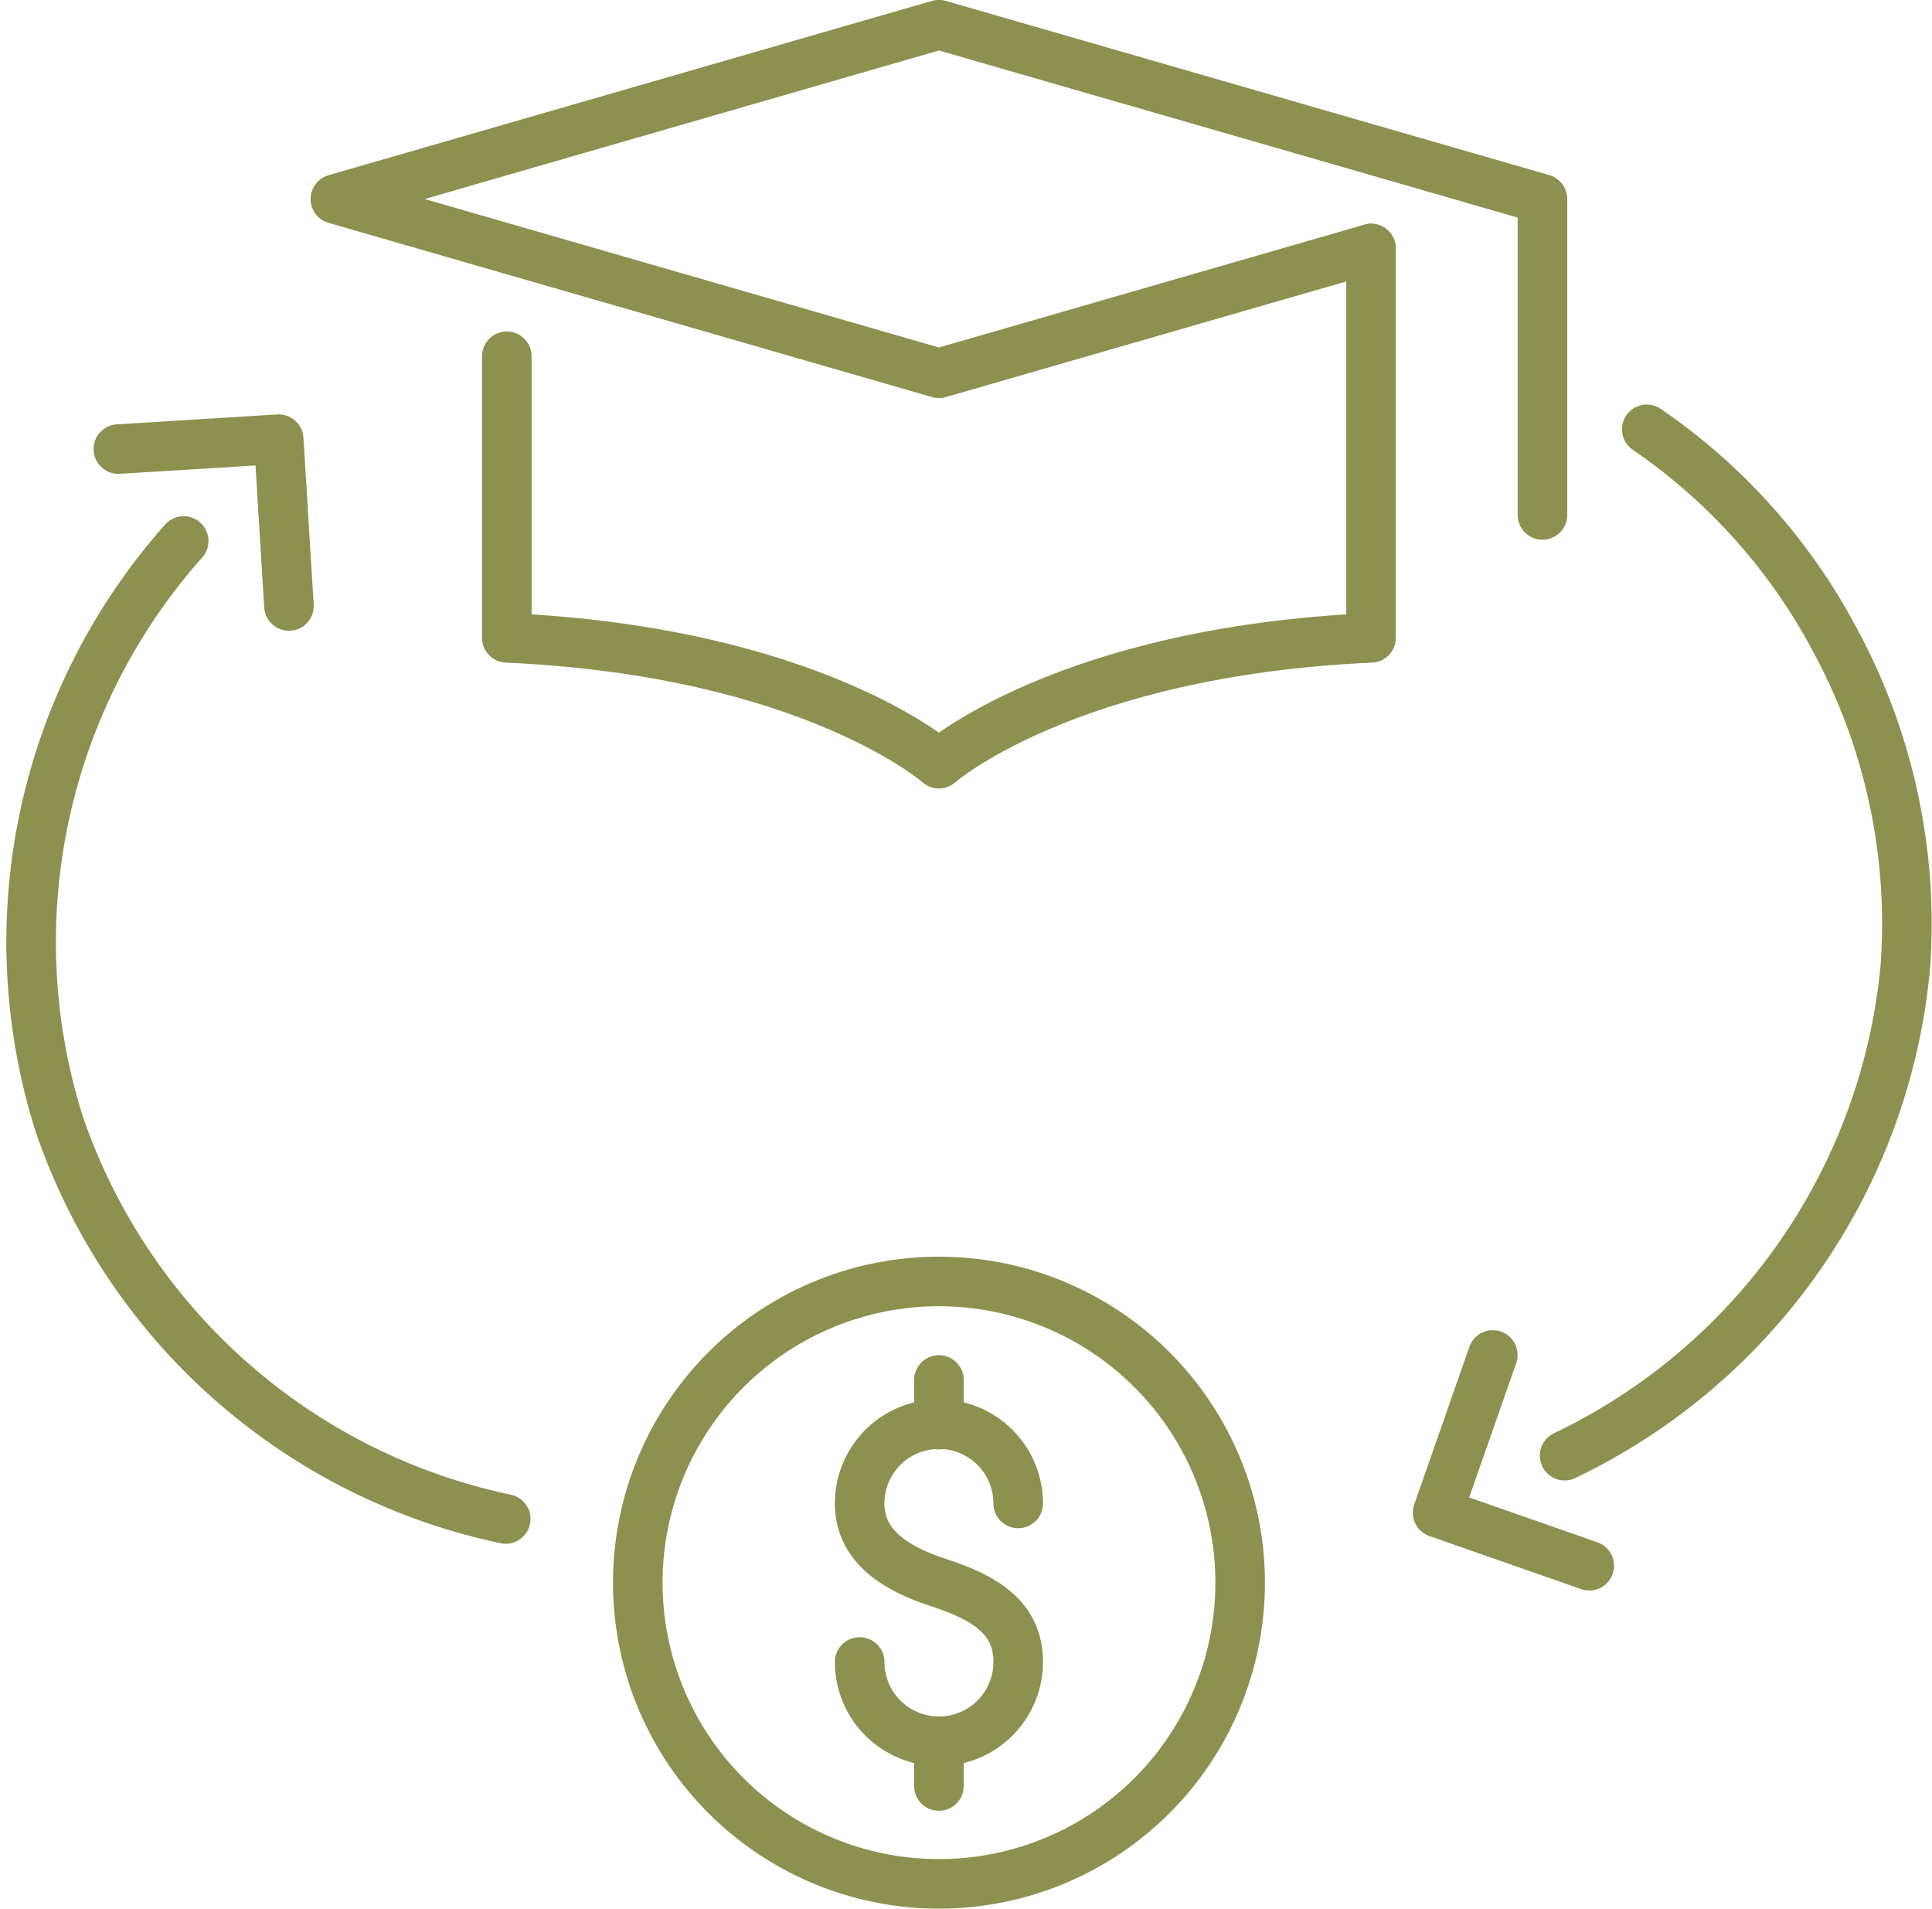
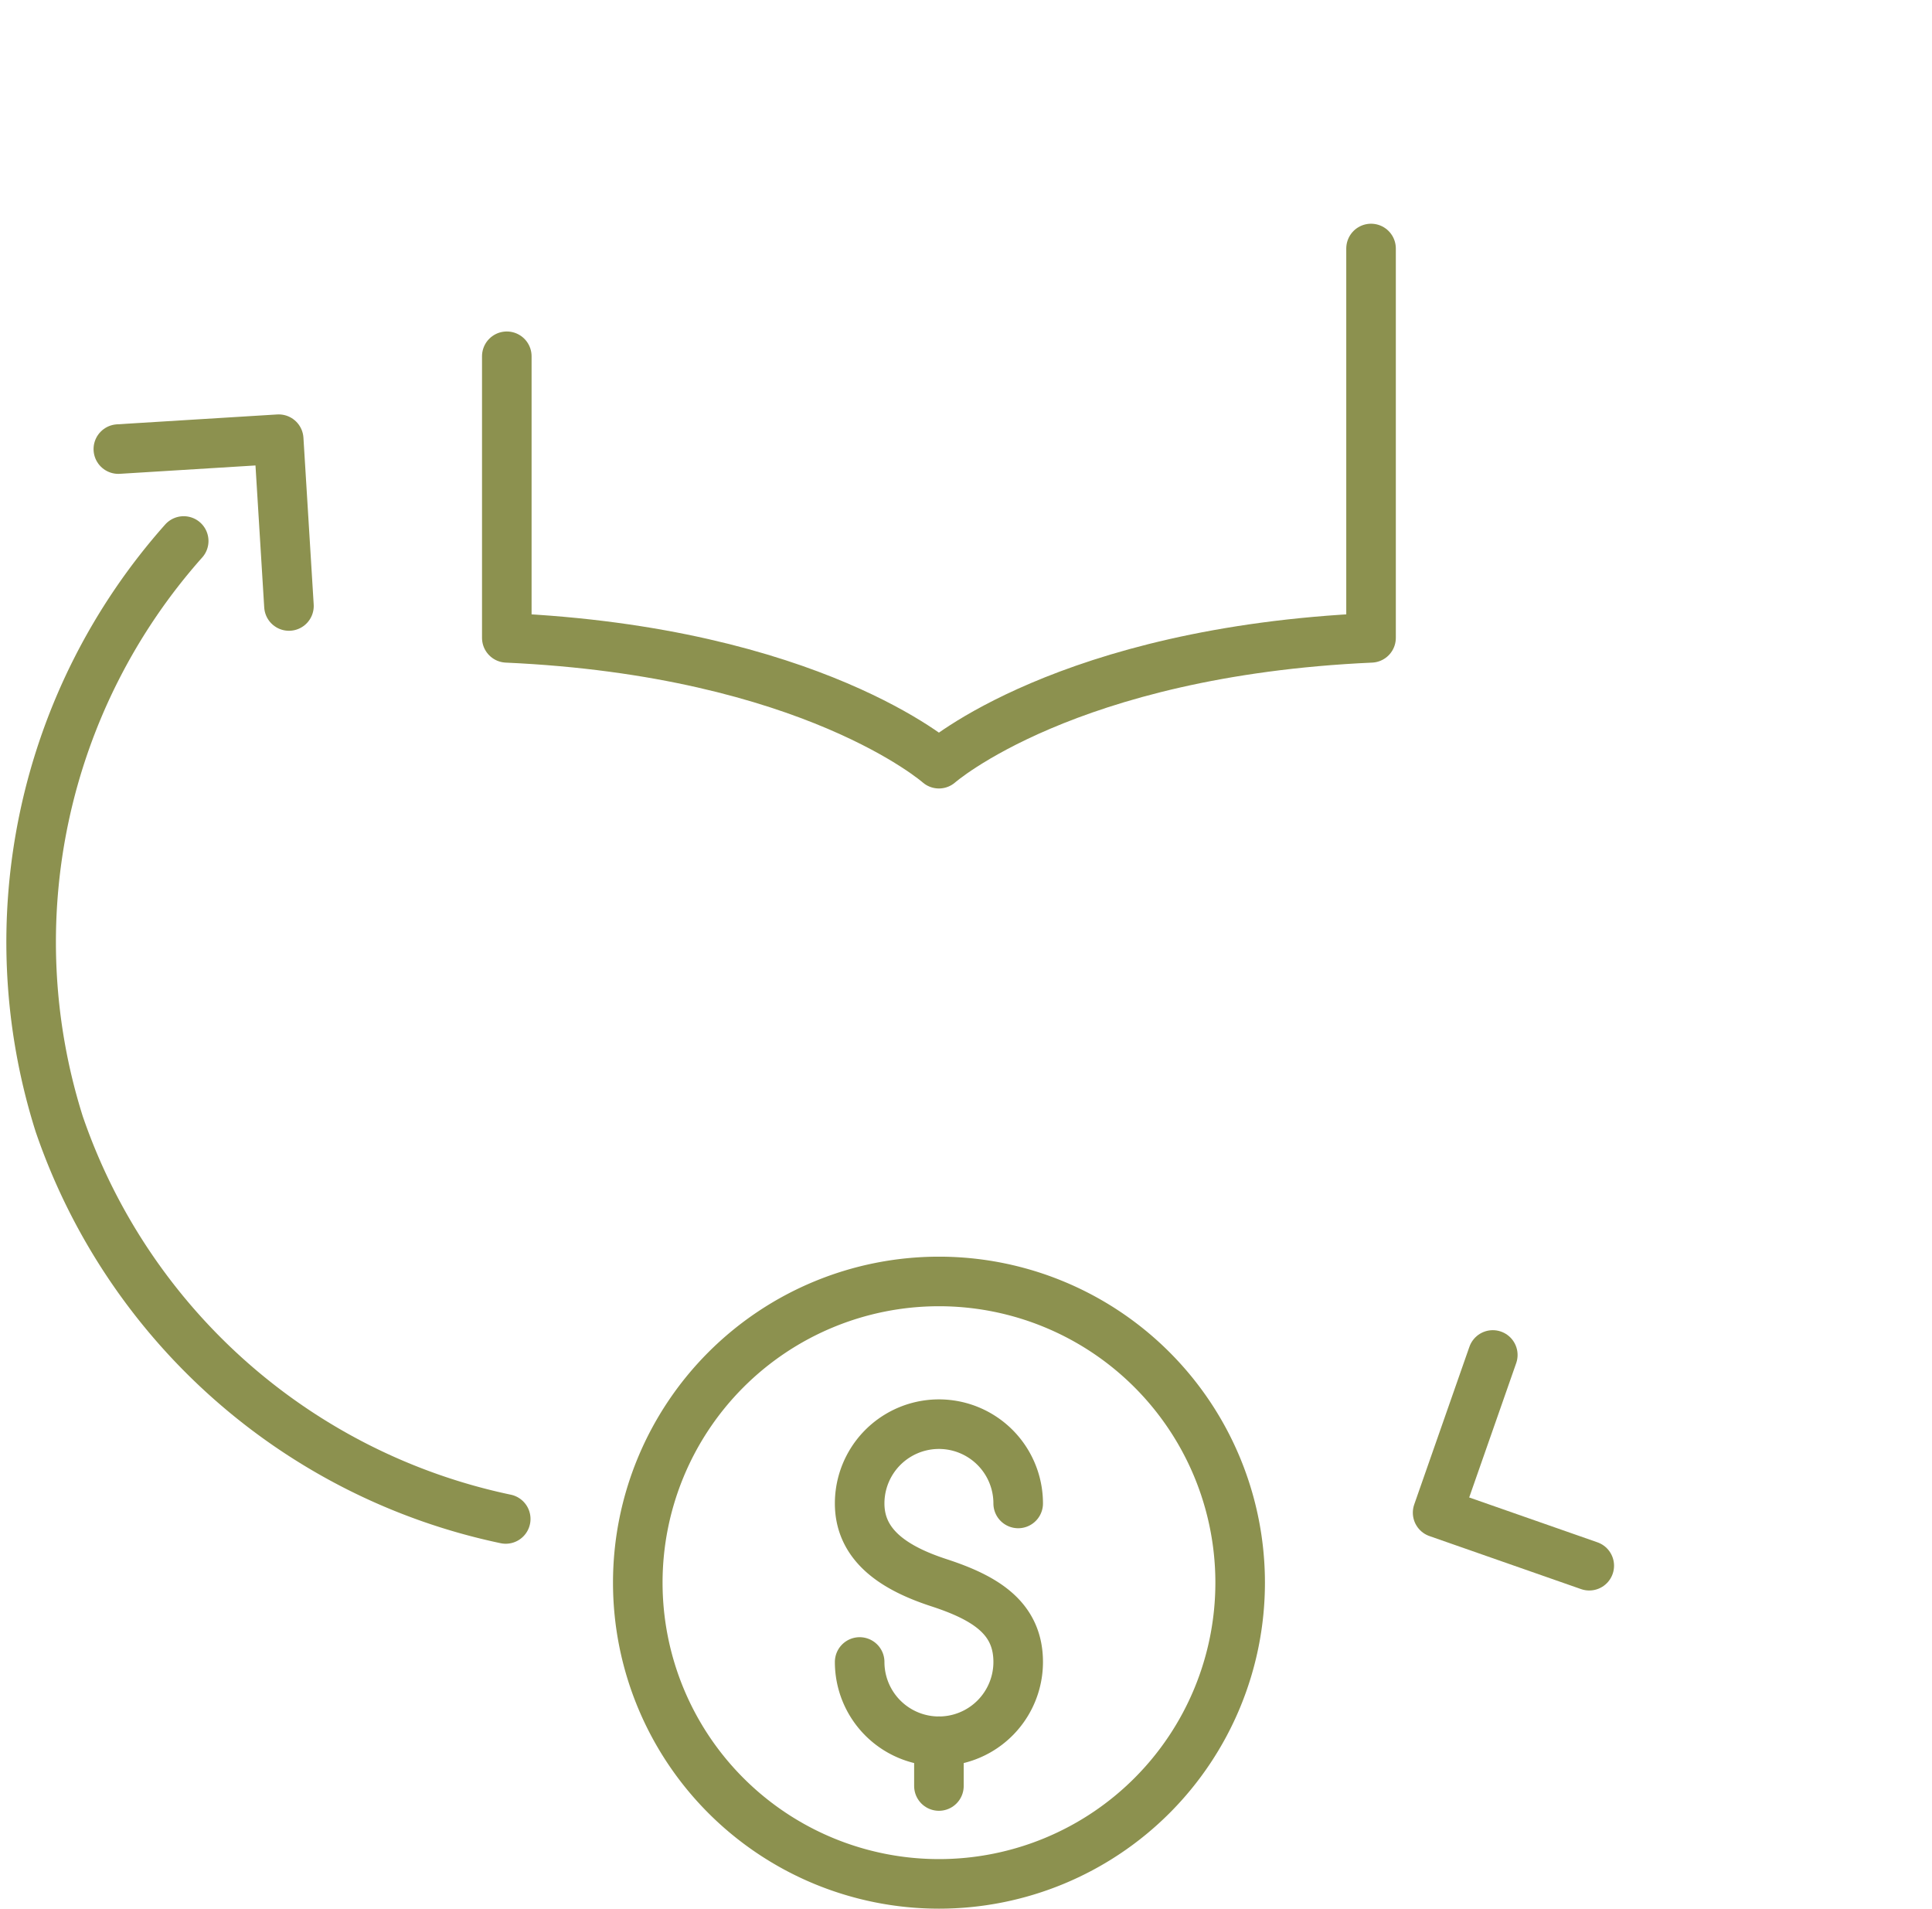
<svg xmlns="http://www.w3.org/2000/svg" width="41.24" height="40.739" viewBox="0 0 41.24 40.739">
  <g id="Gruppe_9625" data-name="Gruppe 9625" transform="translate(-163.458 -2009.673)">
    <g id="Gruppe_9619" data-name="Gruppe 9619">
      <path id="Pfad_8328" data-name="Pfad 8328" d="M174.276,2017.277v6.01c6.51.292,9.224,2.686,9.224,2.686s2.715-2.394,9.224-2.686v-8.31" fill="none" stroke="#8c914f" stroke-linecap="round" stroke-linejoin="round" stroke-width="1.058" />
-       <path id="Pfad_8329" data-name="Pfad 8329" d="M192.724,2014.977l-9.224,2.663-12.883-3.719L183.5,2010.2l12.883,3.719v6.745" fill="none" stroke="#8c914f" stroke-linecap="round" stroke-linejoin="round" stroke-width="1.058" />
      <g id="Gruppe_9618" data-name="Gruppe 9618">
        <g id="Gruppe_9610" data-name="Gruppe 9610">
          <g id="Gruppe_9609" data-name="Gruppe 9609">
            <g id="Gruppe_9608" data-name="Gruppe 9608">
              <g id="Gruppe_9607" data-name="Gruppe 9607">
                <g id="Gruppe_9606" data-name="Gruppe 9606">
                  <g id="Gruppe_9605" data-name="Gruppe 9605">
                    <g id="Gruppe_9604" data-name="Gruppe 9604">
-                       <path id="Pfad_8330" data-name="Pfad 8330" d="M198.61,2018.837a12.579,12.579,0,0,1,4.005,4.474,12.721,12.721,0,0,1,1.514,6.991,12.877,12.877,0,0,1-7.273,10.44" fill="none" stroke="#8c914f" stroke-linecap="round" stroke-linejoin="round" stroke-width="1.058" />
                      <path id="Pfad_8331" data-name="Pfad 8331" d="M195.323,2038.593l-1.178,3.366,3.237,1.132" fill="none" stroke="#8c914f" stroke-linecap="round" stroke-linejoin="round" stroke-width="1.058" />
                    </g>
                  </g>
                </g>
              </g>
            </g>
          </g>
        </g>
        <g id="Gruppe_9617" data-name="Gruppe 9617">
          <g id="Gruppe_9616" data-name="Gruppe 9616">
            <g id="Gruppe_9615" data-name="Gruppe 9615">
              <g id="Gruppe_9614" data-name="Gruppe 9614">
                <g id="Gruppe_9613" data-name="Gruppe 9613">
                  <g id="Gruppe_9612" data-name="Gruppe 9612">
                    <g id="Gruppe_9611" data-name="Gruppe 9611">
                      <path id="Pfad_8332" data-name="Pfad 8332" d="M174.253,2042.093a12.874,12.874,0,0,1-9.531-8.429,12.881,12.881,0,0,1,2.657-12.444" fill="none" stroke="#8c914f" stroke-linecap="round" stroke-linejoin="round" stroke-width="1.058" />
                      <path id="Pfad_8333" data-name="Pfad 8333" d="M169.626,2022.607l-.219-3.56-3.423.211" fill="none" stroke="#8c914f" stroke-linecap="round" stroke-linejoin="round" stroke-width="1.058" />
                    </g>
                  </g>
                </g>
              </g>
            </g>
          </g>
        </g>
      </g>
    </g>
    <g id="Gruppe_9624" data-name="Gruppe 9624">
      <g id="Gruppe_9623" data-name="Gruppe 9623">
        <g id="Gruppe_9622" data-name="Gruppe 9622">
          <g id="Gruppe_9621" data-name="Gruppe 9621">
            <g id="Gruppe_9620" data-name="Gruppe 9620">
              <path id="Pfad_8334" data-name="Pfad 8334" d="M181.808,2045.146a1.692,1.692,0,1,0,3.384,0c0-.935-.693-1.366-1.692-1.692-.888-.29-1.692-.758-1.692-1.692a1.692,1.692,0,1,1,3.384,0" fill="none" stroke="#8c914f" stroke-linecap="round" stroke-linejoin="round" stroke-width="1.058" />
-               <line id="Linie_3574" data-name="Linie 3574" y2="0.955" transform="translate(183.5 2039.126)" fill="none" stroke="#8c914f" stroke-linecap="round" stroke-linejoin="round" stroke-width="1.058" />
              <line id="Linie_3575" data-name="Linie 3575" y2="0.955" transform="translate(183.5 2046.838)" fill="none" stroke="#8c914f" stroke-linecap="round" stroke-linejoin="round" stroke-width="1.058" />
            </g>
-             <path id="Pfad_8335" data-name="Pfad 8335" d="M189.93,2043.454a6.429,6.429,0,1,1-6.43-6.43A6.429,6.429,0,0,1,189.93,2043.454Z" fill="none" stroke="#8c914f" stroke-linecap="round" stroke-linejoin="round" stroke-width="1.058" />
+             <path id="Pfad_8335" data-name="Pfad 8335" d="M189.93,2043.454a6.429,6.429,0,1,1-6.43-6.43A6.429,6.429,0,0,1,189.93,2043.454" fill="none" stroke="#8c914f" stroke-linecap="round" stroke-linejoin="round" stroke-width="1.058" />
          </g>
        </g>
      </g>
    </g>
  </g>
</svg>